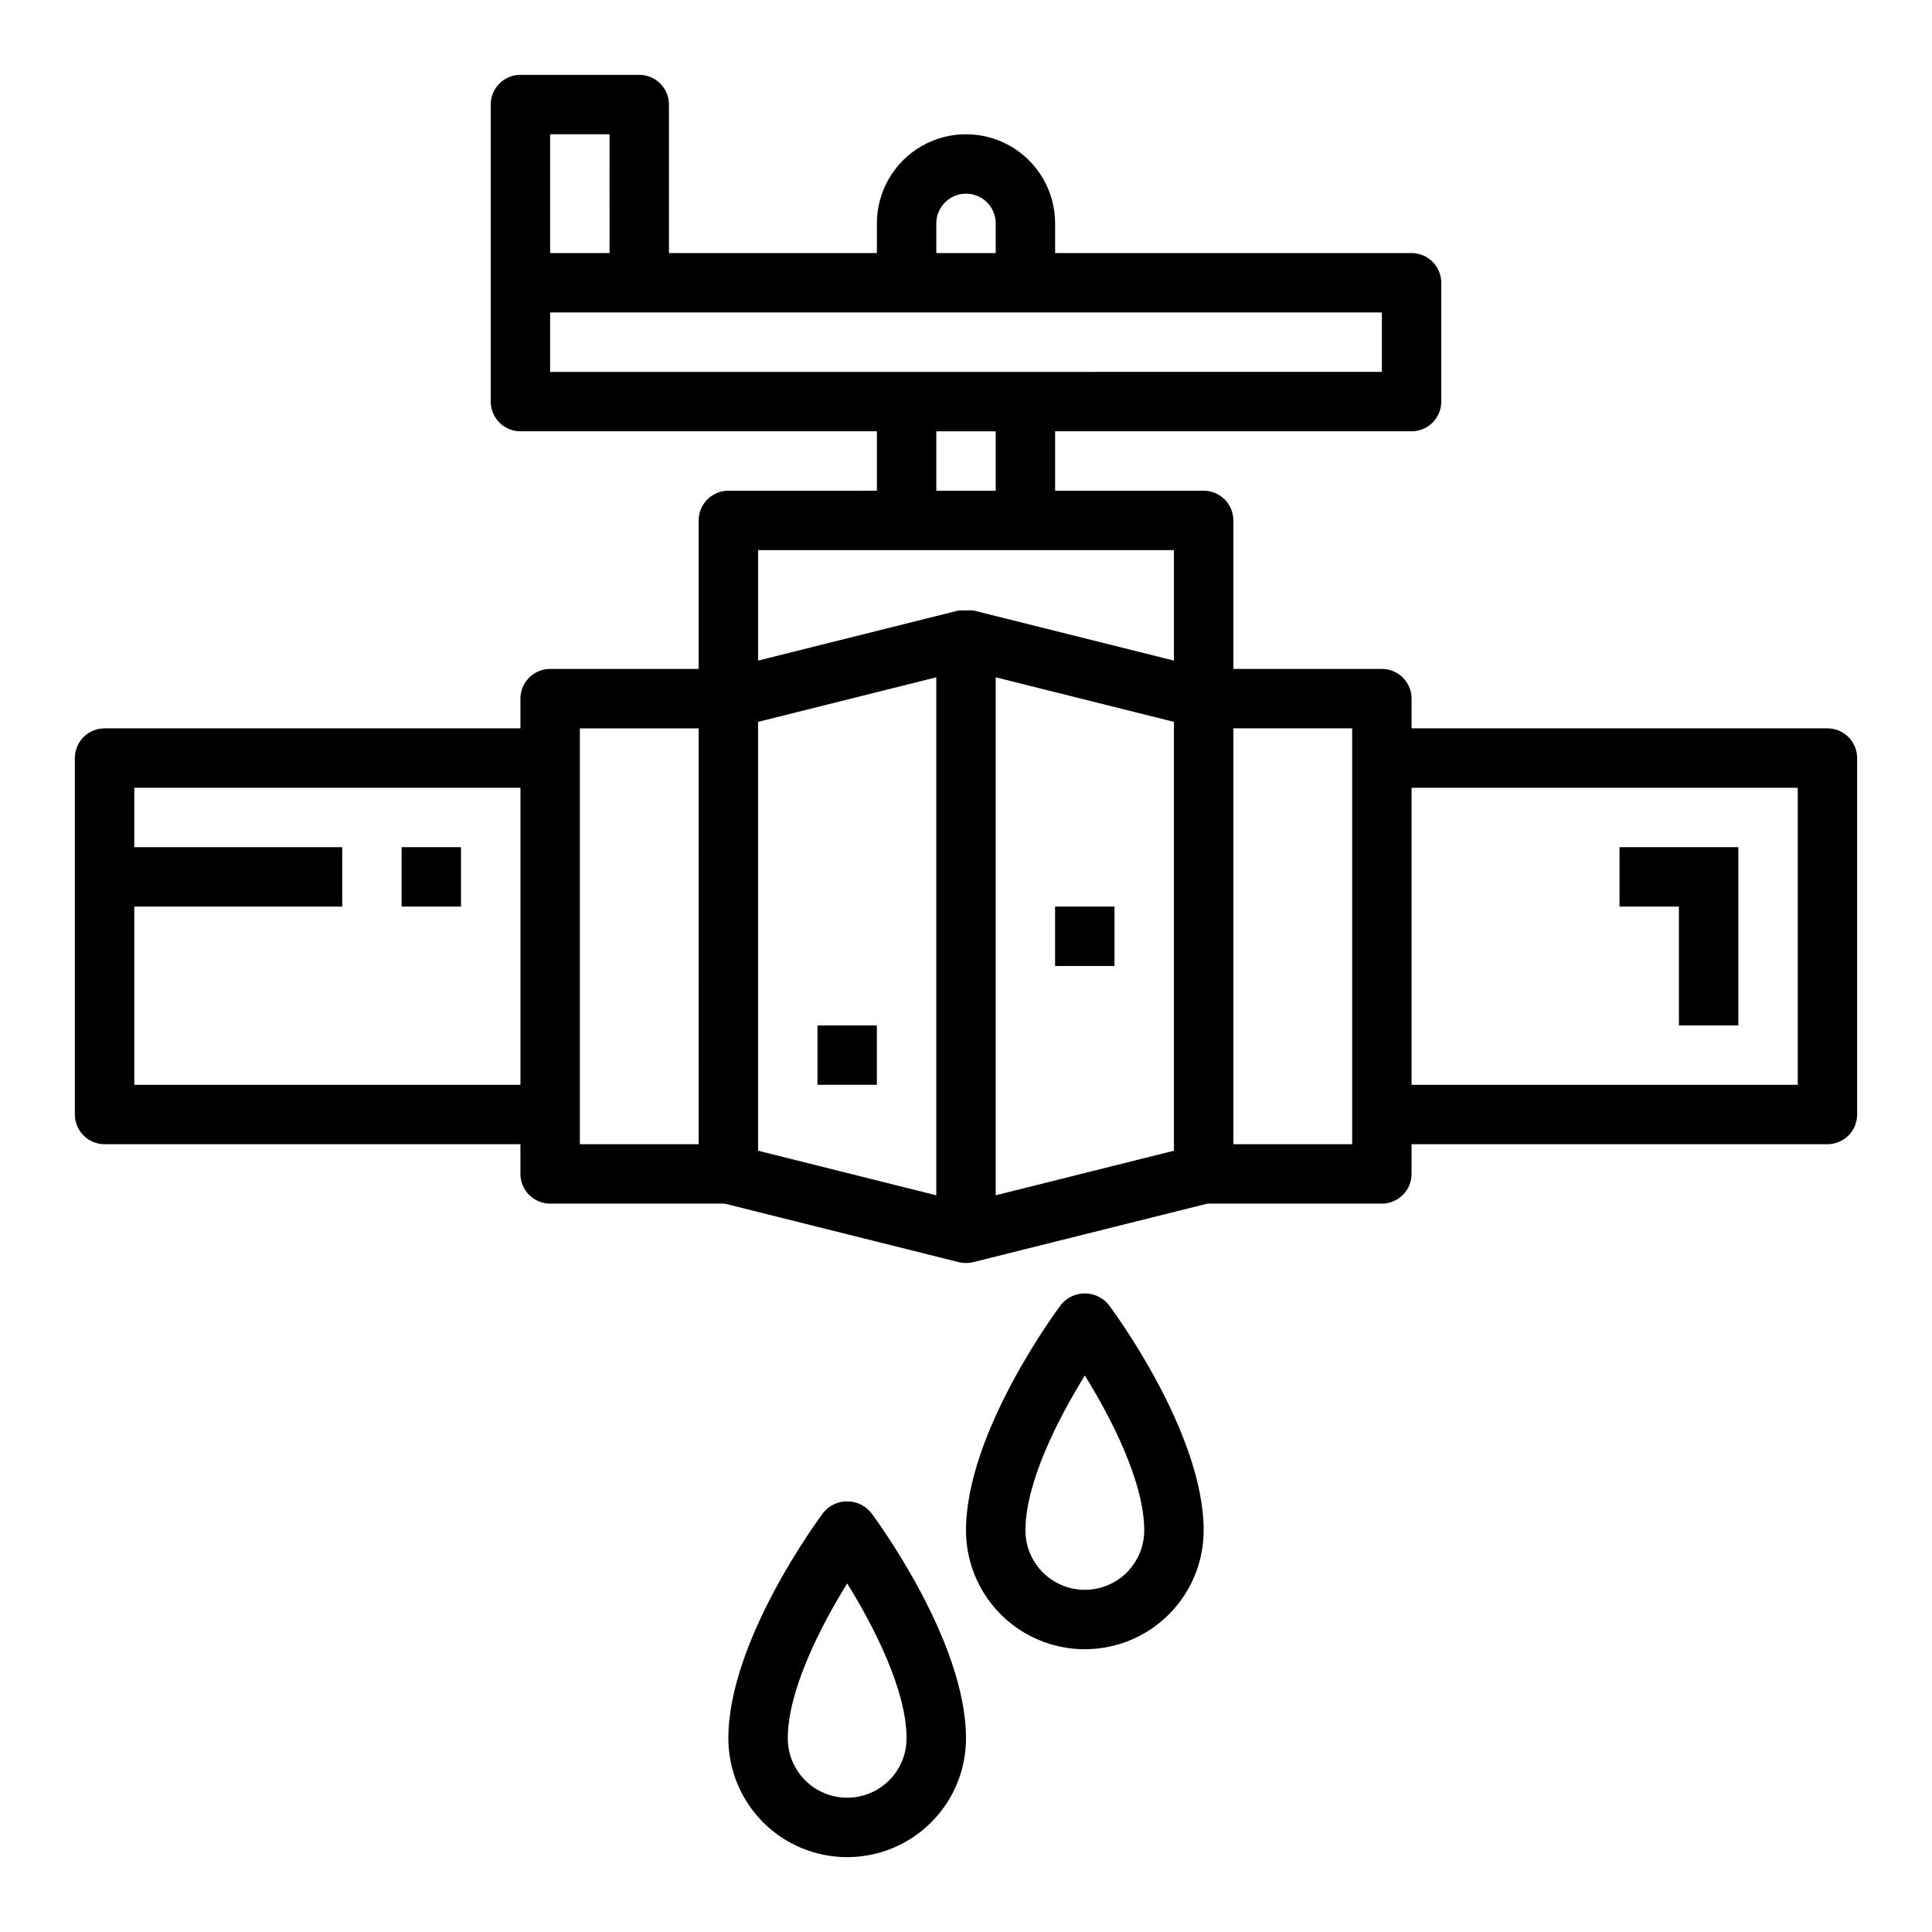
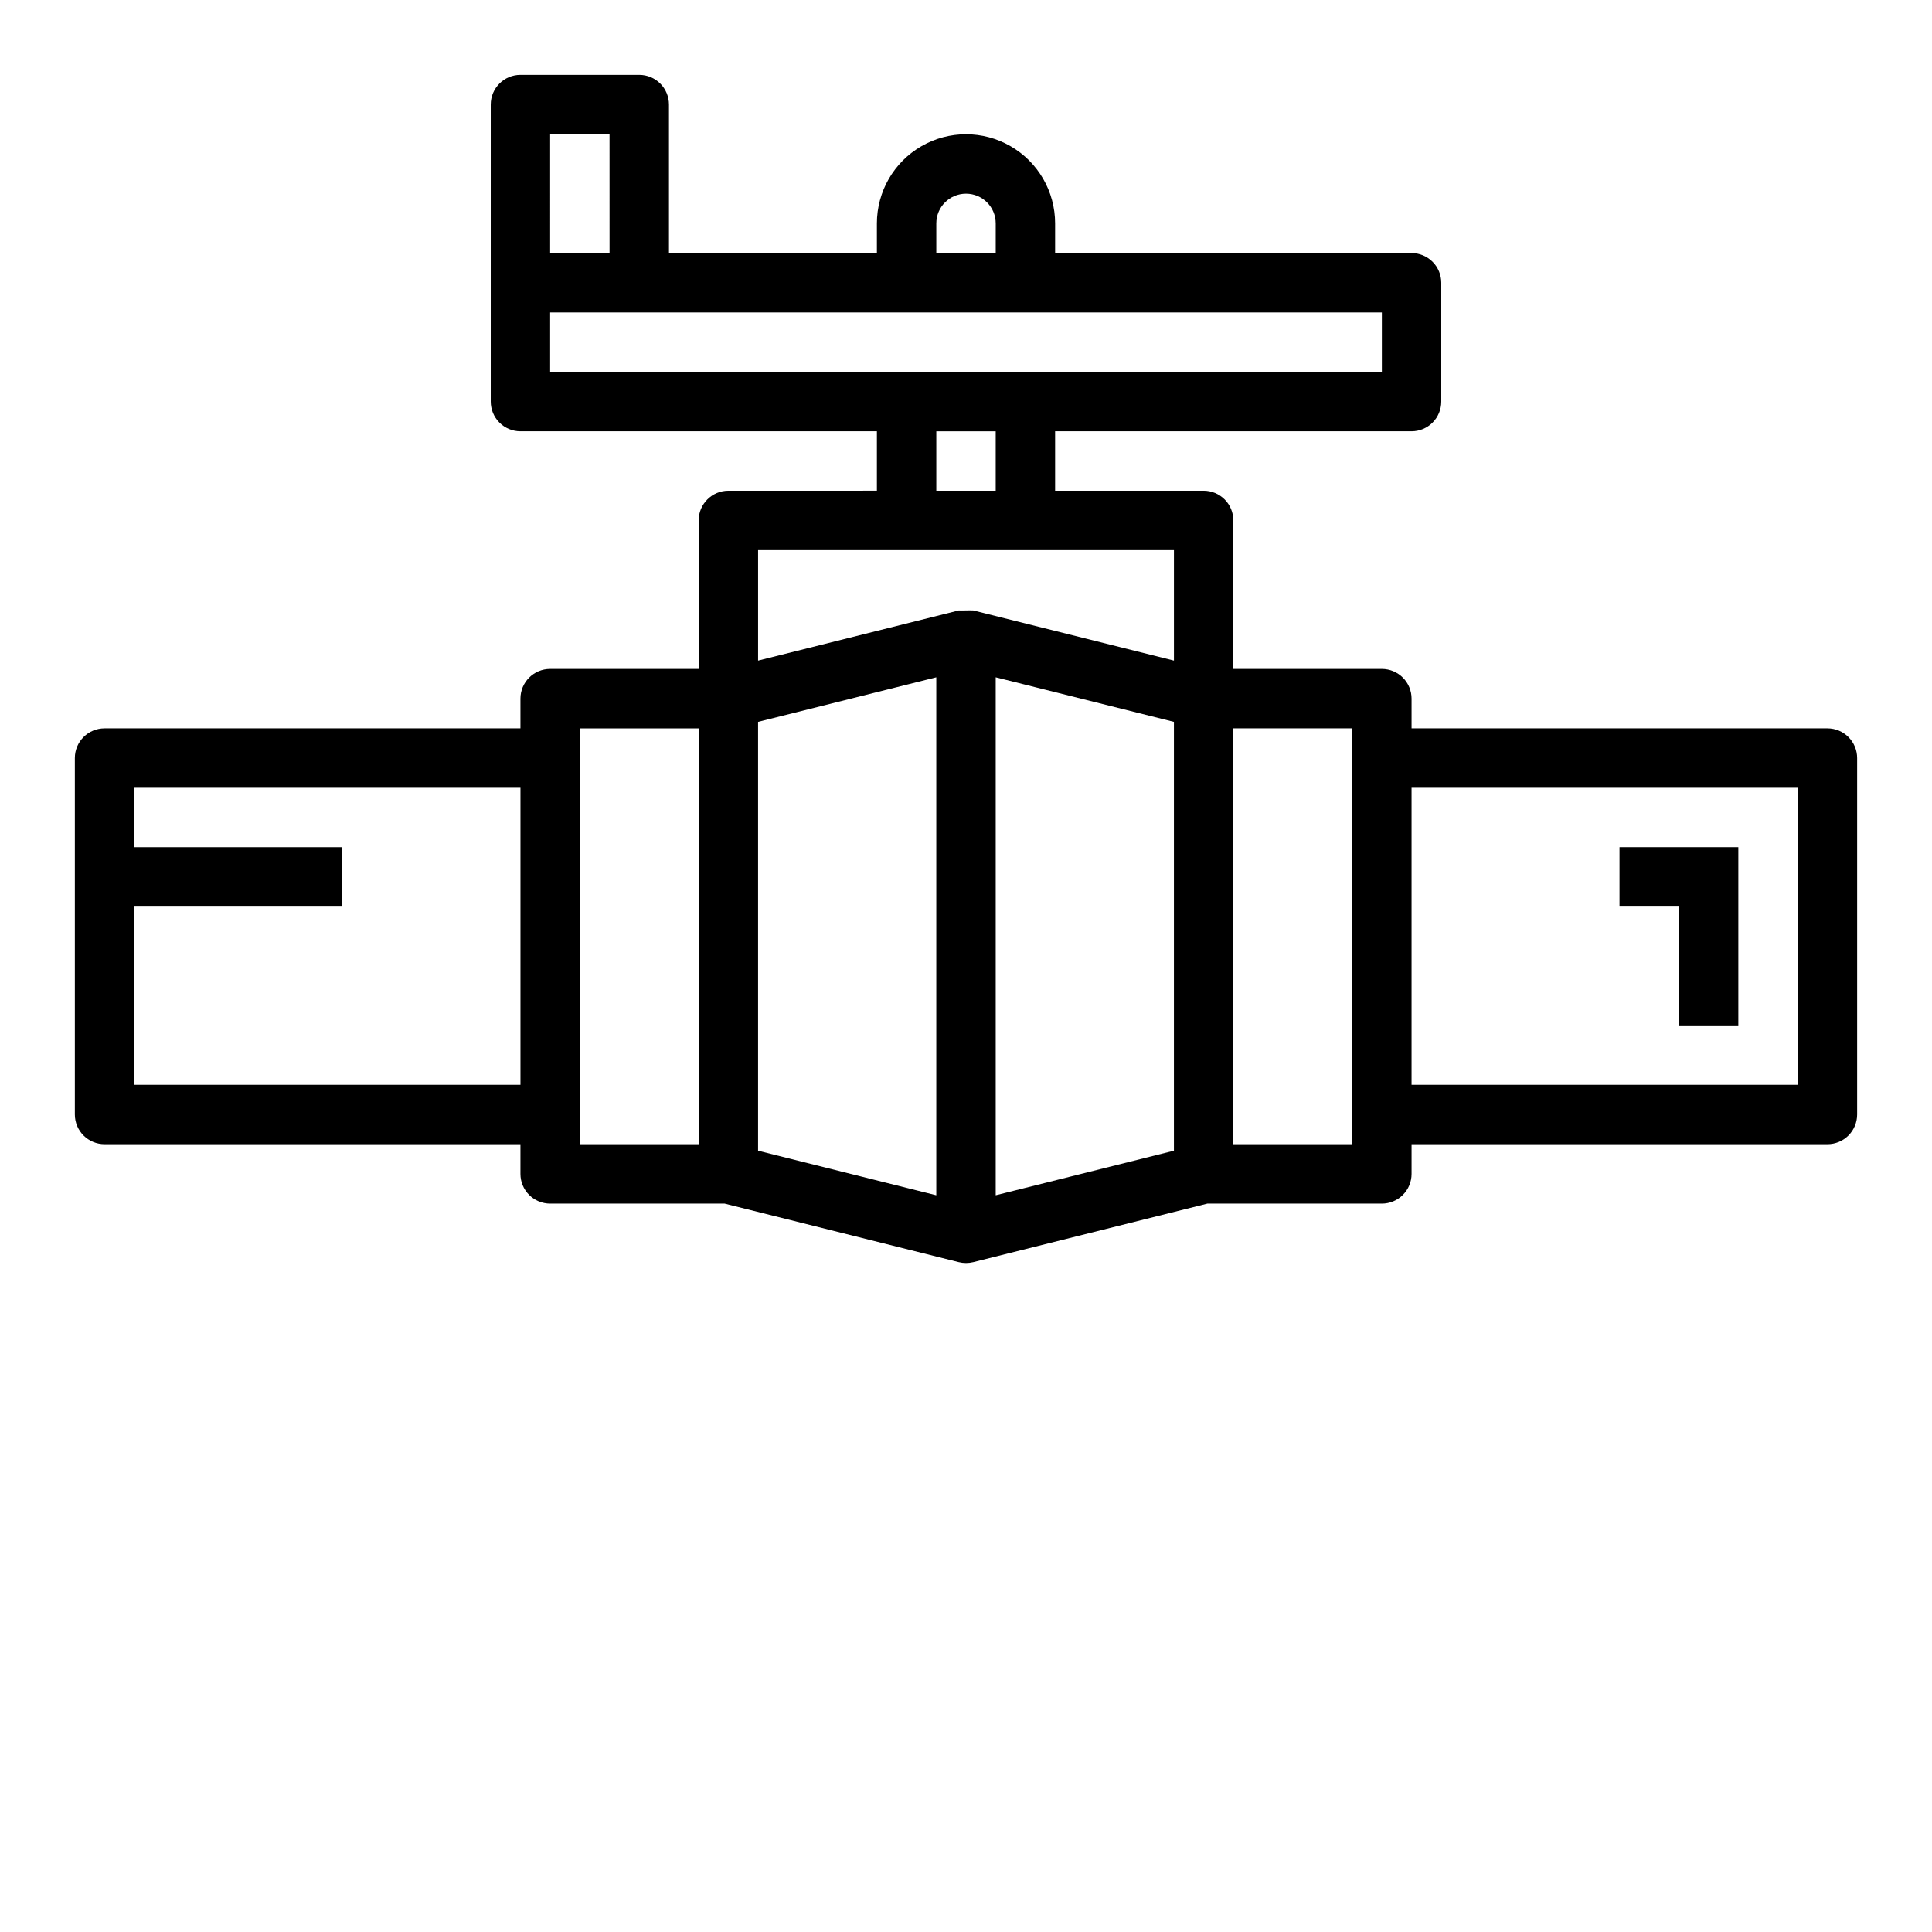
<svg xmlns="http://www.w3.org/2000/svg" fill="#000000" width="800px" height="800px" version="1.1" viewBox="144 144 512 512">
  <g>
    <path d="m628.29 337.02h-110.21v-7.875c0-2.086-0.828-4.09-2.305-5.566-1.477-1.473-3.481-2.305-5.566-2.305h-39.359v-39.359c0-2.086-0.832-4.09-2.305-5.566-1.477-1.477-3.481-2.305-5.566-2.305h-39.363v-15.746h94.465c2.09 0 4.09-0.828 5.566-2.305 1.477-1.477 2.305-3.477 2.305-5.566v-31.488c0-2.086-0.828-4.09-2.305-5.566-1.477-1.477-3.477-2.305-5.566-2.305h-94.465v-7.871c0-8.438-4.5-16.234-11.809-20.453-7.305-4.219-16.309-4.219-23.613 0-7.309 4.219-11.809 12.016-11.809 20.453v7.871h-55.105v-39.359c0-2.09-0.828-4.09-2.305-5.566-1.477-1.477-3.481-2.309-5.566-2.309h-31.488c-4.348 0-7.871 3.527-7.871 7.875v78.719c0 2.09 0.828 4.09 2.305 5.566 1.477 1.477 3.481 2.305 5.566 2.305h94.465v15.742l-39.359 0.004c-4.348 0-7.875 3.523-7.875 7.871v39.359h-39.359c-4.348 0-7.871 3.523-7.871 7.871v7.871l-110.21 0.004c-4.348 0-7.875 3.523-7.875 7.871v94.465c0 2.086 0.832 4.09 2.309 5.566 1.477 1.477 3.477 2.305 5.566 2.305h110.21v7.871c0 2.09 0.828 4.09 2.305 5.566 1.477 1.477 3.481 2.309 5.566 2.309h46.258l62.039 15.508c1.254 0.312 2.57 0.312 3.824 0l62.039-15.508h46.258c2.086 0 4.09-0.832 5.566-2.309 1.477-1.477 2.305-3.477 2.305-5.566v-7.871h110.21c2.086 0 4.09-0.828 5.566-2.305 1.473-1.477 2.305-3.481 2.305-5.566v-94.465c0-2.09-0.832-4.09-2.305-5.566-1.477-1.477-3.481-2.305-5.566-2.305zm-236.16-133.82c0-4.348 3.527-7.875 7.875-7.875s7.871 3.527 7.871 7.875v7.871h-15.746zm-102.34-23.617h15.742l0.004 31.488h-15.746zm0 47.23h220.42v15.742l-220.42 0.004zm102.34 31.488h15.742v15.742l-15.742 0.004zm62.977 31.488v29.277l-53.191-13.297c-0.055 0-1.41-0.047-2.047 0s-1.715 0-1.777 0l-53.191 13.297v-29.277zm-275.52 141.7v-47.234h55.105v-15.742h-55.105v-15.746h102.34v78.723zm118.08-94.465h31.488l-0.004 110.21h-31.484zm47.23-1.723 47.23-11.809v137.27l-47.23-11.809zm62.977-11.809 47.23 11.809v113.65l-47.23 11.809zm94.465 123.74h-31.488v-110.21h31.488zm118.08-15.742h-102.34v-78.723h102.34z" />
    <path d="m588.93 415.74h15.746v-47.23h-31.488v15.742h15.742z" />
-     <path d="m250.43 368.51h15.742v15.742h-15.742z" />
-     <path d="m360.64 415.74h15.742v15.742h-15.742z" />
-     <path d="m423.61 384.25h15.742v15.742h-15.742z" />
-     <path d="m400 604.67c0-25.977-24.16-58.457-25.191-59.828-1.551-1.883-3.859-2.973-6.297-2.973-2.441 0-4.75 1.09-6.301 2.973-1.031 1.371-25.191 33.891-25.191 59.828h0.004c0 11.25 6 21.645 15.742 27.27s21.746 5.625 31.488 0c9.742-5.625 15.746-16.02 15.746-27.27zm-47.23 0c0-12.715 8.73-29.742 15.742-41.043 7.023 11.289 15.742 28.293 15.742 41.043 0 5.625-3 10.82-7.871 13.633-4.871 2.812-10.875 2.812-15.746 0-4.871-2.812-7.871-8.008-7.871-13.633z" />
-     <path d="m462.98 549.57c0-25.977-24.16-58.457-25.191-59.828-1.551-1.883-3.859-2.973-6.297-2.973-2.441 0-4.75 1.09-6.301 2.973-1.031 1.371-25.191 33.891-25.191 59.828h0.004c0 11.25 6 21.645 15.742 27.27 9.742 5.625 21.746 5.625 31.488 0 9.742-5.625 15.746-16.02 15.746-27.27zm-47.23 0c0-12.715 8.73-29.742 15.742-41.043 7.023 11.289 15.742 28.293 15.742 41.043 0 5.625-3 10.824-7.871 13.637s-10.875 2.812-15.746 0c-4.871-2.812-7.871-8.012-7.871-13.637z" />
  </g>
</svg>